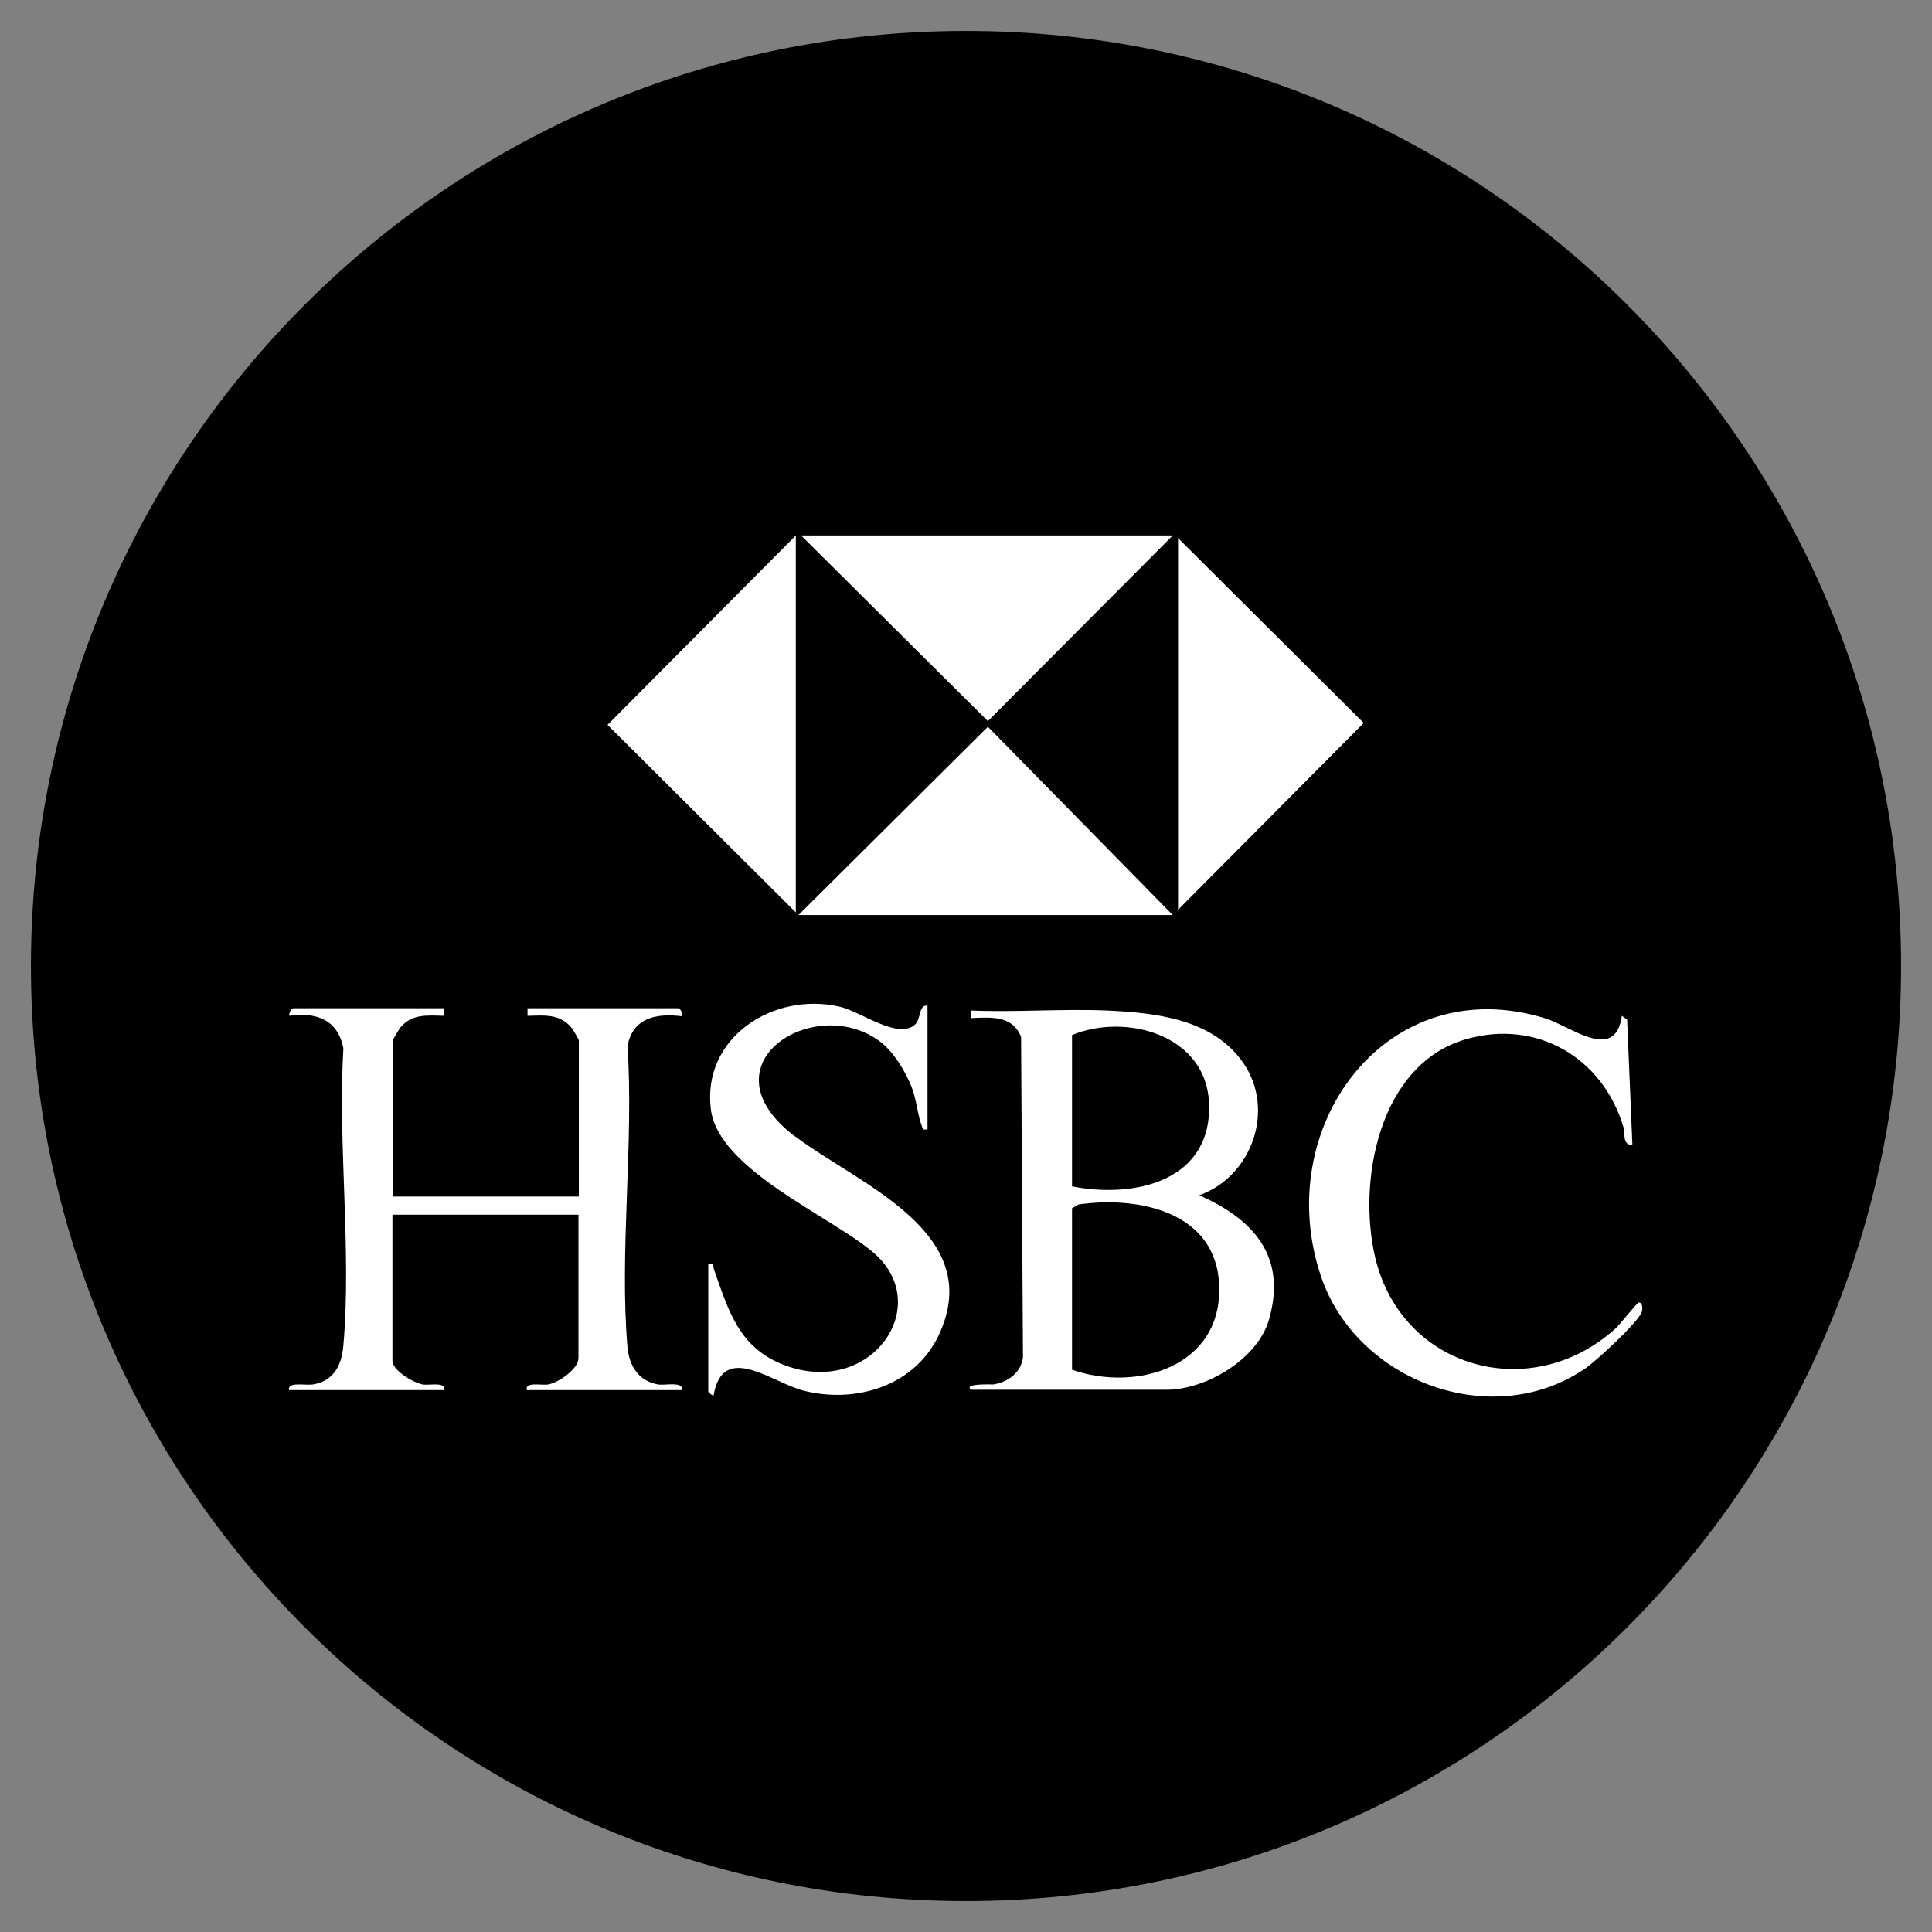
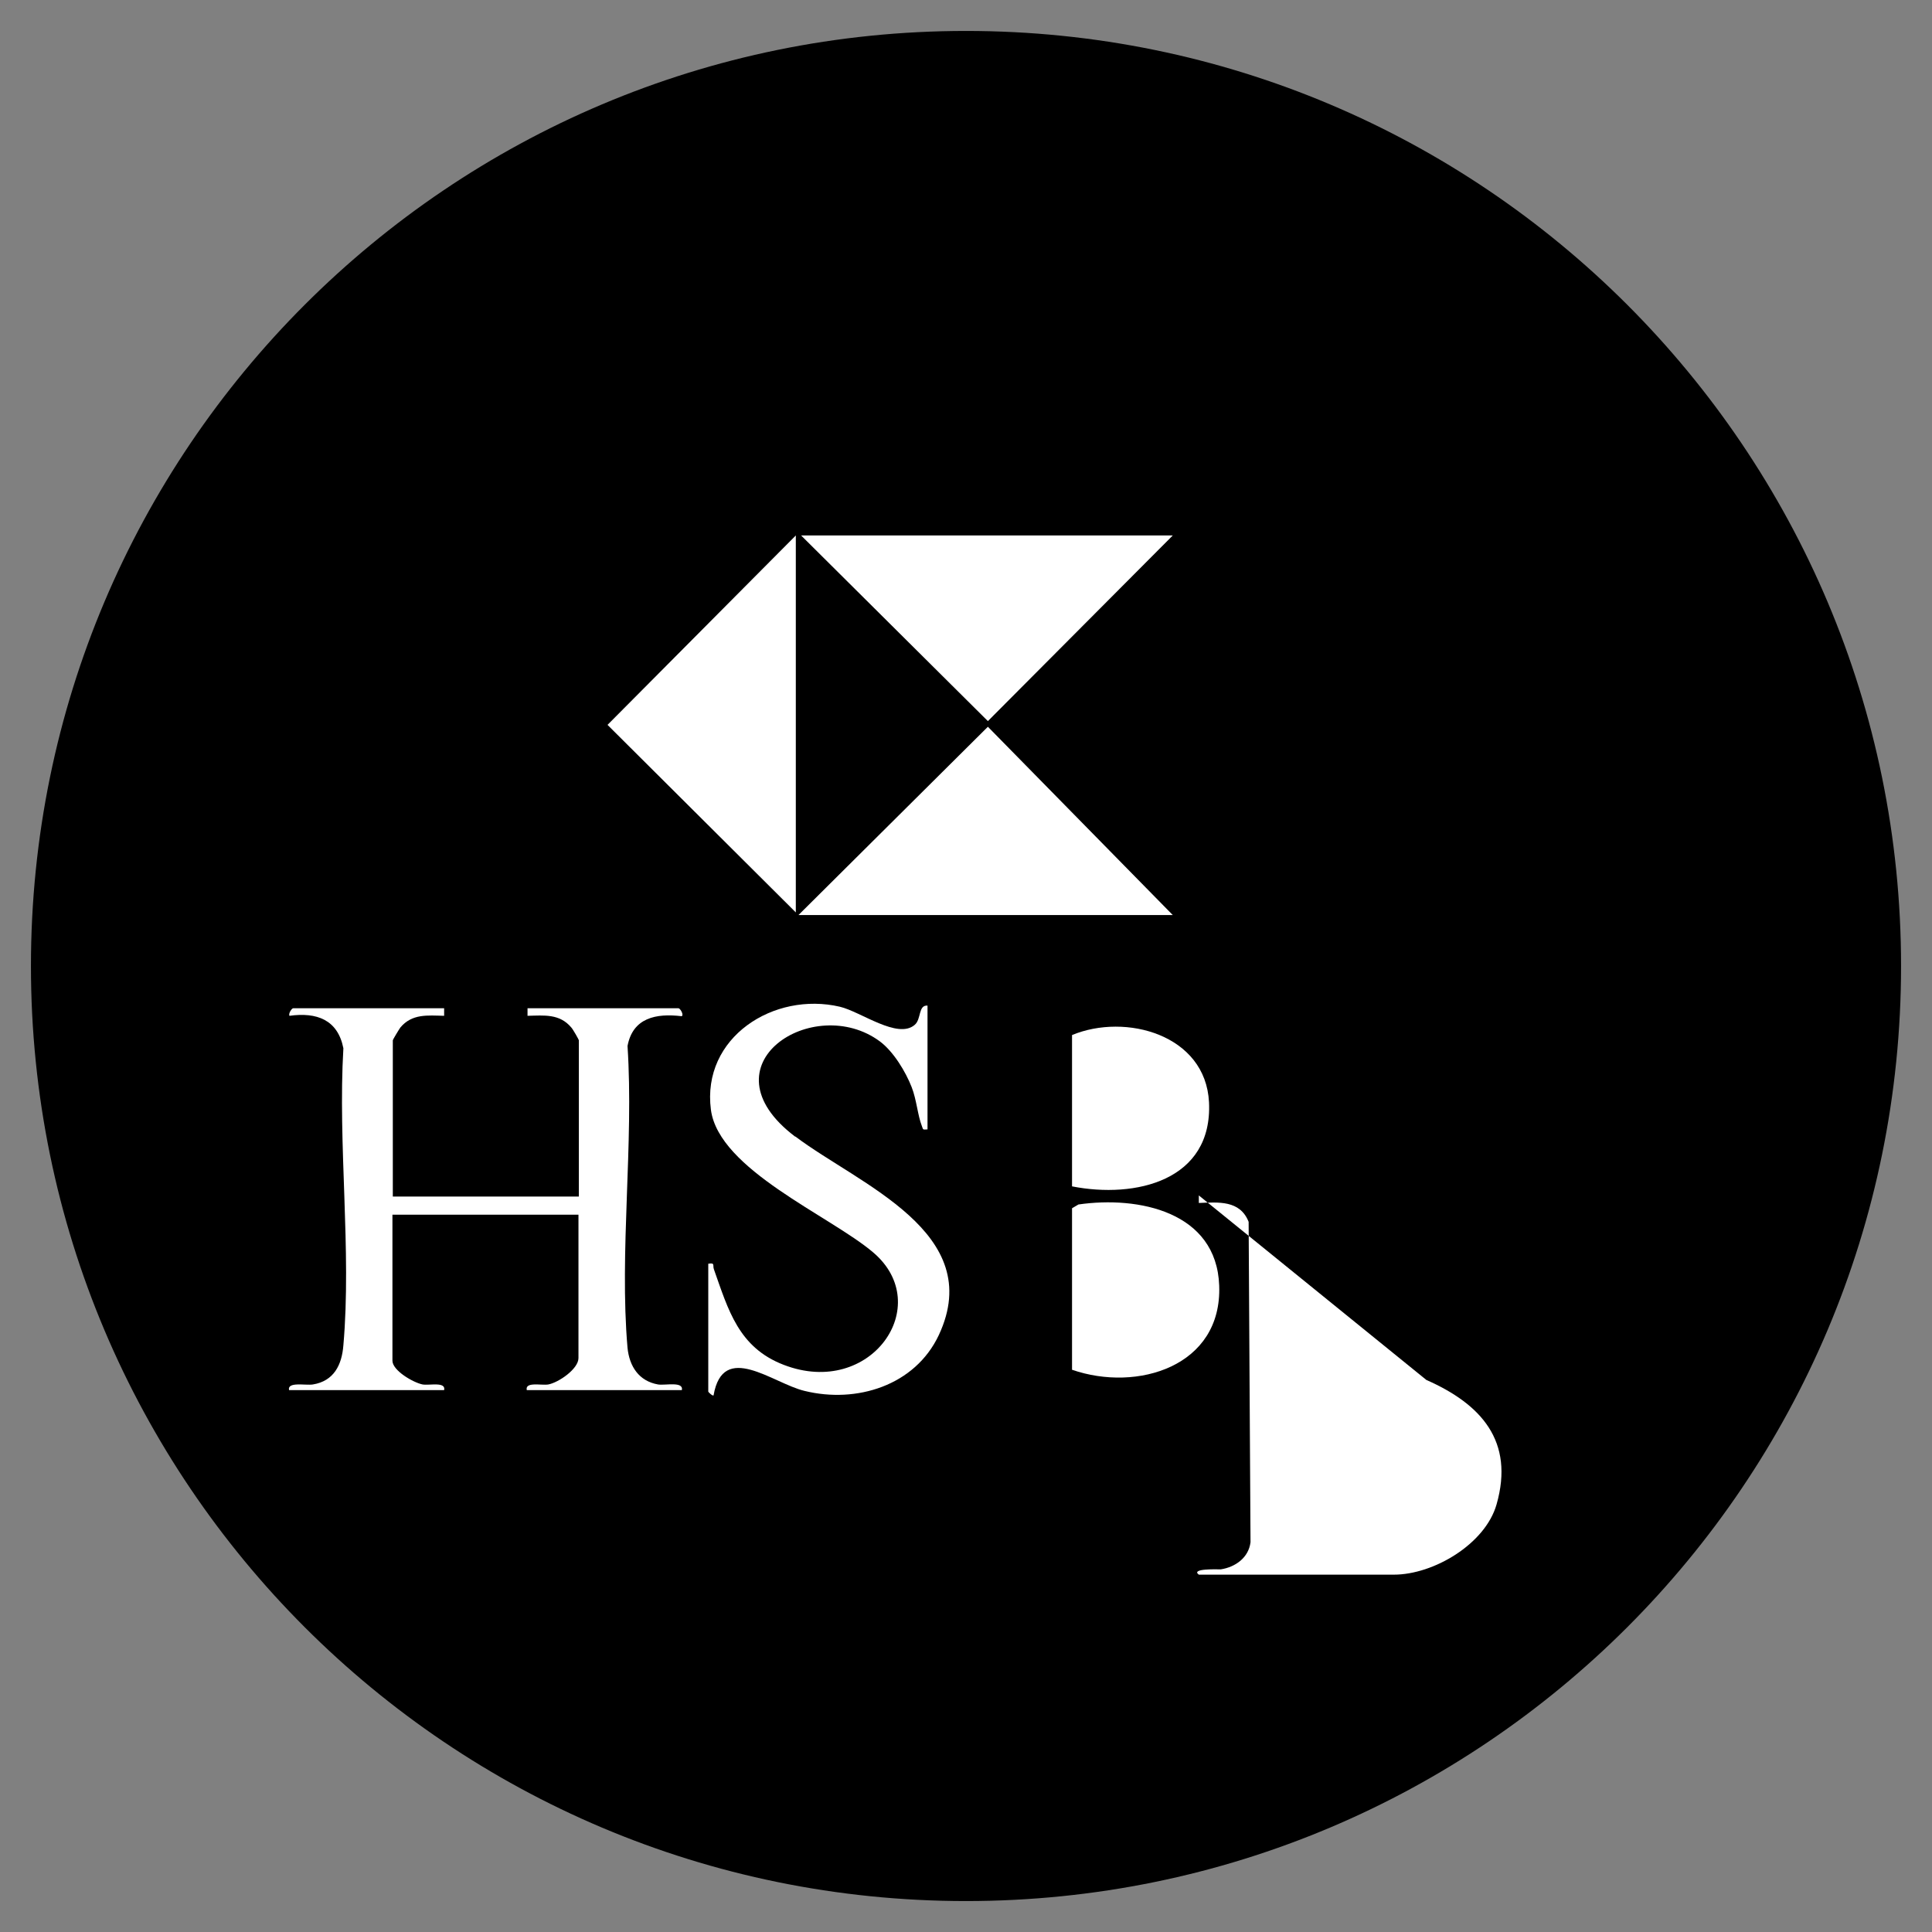
<svg xmlns="http://www.w3.org/2000/svg" id="Layer_1" version="1.1" viewBox="0 0 512 512">
  <rect x="0" y="0" width="512" height="512" fill="#808080" stroke="none" />
  <defs>
    <style>
      .st0 {
        fill: #fff;
      }

      .st1 {
        fill-rule: evenodd;
      }
    </style>
  </defs>
  <path class="st1" d="M256,8.2c136.9,0,247.8,110.9,247.8,247.8s-110.9,247.8-247.8,247.8S8.2,392.9,8.2,256,119.1,8.2,256,8.2h0Z" />
  <g>
    <path class="st0" d="M926.7,145.2c-1.5-27.7-14.8-67.5-50-61.6-13,2.2-15.2,19.8-.6,20.1-5.9,22.6-39.2,24.2-52,6.5-11.2-15.4-4.3-39.6-11.9-52.7-3.9-6.6-15.7-9.5-22.9-9.1-5.3.2-5.7,3.4-7.1,3.8-2.6.8-8.3-.2-11.6.1-5.4.5-11.7,3.2-15.2,7.4,12-2,26.6,1.9,30.4,14.7,4.5,15-1.7,36.5-16.2,43.9-14.6,7.5-40.3,4.6-43.9-14.2,14.9-3,11.1-18.9-2.8-20.6-47.5-5.8-51.1,63.1-47.7,95.1,2.5,23,11.8,44.4,22.9,64.3,8.5-8.4,15.5-18.4,19.9-29.6,14,6.3,11.2,17.1,6.8,29-1.6,4.4-5.7,10.5-6.8,14.2-.3,1,.2,1.5,1.1,1.1,1.1-.4,9.4-11.4,10.8-13.3,8.6-11.8,16.9-25.7,21.5-39.6,14.5,5.2,13.6,15.6,10.1,28.4-5,18.4-16.2,34-26.5,49.7,15.2,11.4,31,22.5,48.5,30.1,3.7,1.6,13.1,5.7,16.6,5.8,6.2.2,26.9-10.4,33.2-13.9,11.4-6.4,22.1-14.2,32.4-22.1-9.8-15.5-20.8-30.7-26-48.6-2.2-7.5-4.8-15.6,0-22.5,1.4-2,7.9-8.3,10.1-5.5,1.4,1.8,3.9,9.4,5.4,12.5,7.4,14.3,16.7,27.6,27.3,39.7,0-4.5-3.7-9.6-5.4-14-4.7-11.8-8.9-24.8,5.8-31.1,4.7,11,11.3,21.1,19.9,29.6,18.4-30.2,25.6-62.3,23.8-97.7Z" />
-     <path class="st0" d="M716.6,259.3c1.1.6,2.1-.5,1.5-.8-1.1-.6-2.1.5-1.5.8Z" />
  </g>
  <g>
    <path class="st0" d="M752.5-122.1l-1,13.5-19-1.5c18.8,25.6,3.4,55.3-27.5,57.8-5.1.4-11.9-.9-16.5.5-8.9,2.6-12.7,15-1,18.1,19,5.1,62.3-3.7,66.7,24.1,6.5,40.8-76.6,51.1-95.1,24.1-10.6-15.5,6.4-25.9,18.4-32.4-13.7-4.6-20.4-19.1-9.8-30.8s7-4.5,9.8-7.6c-31.1-11.8-29.1-55,2-66.4,22.7-8.3,37.8,3.7,59.4,2.5s9.2-1.6,13.5-2ZM691.3-113.9c-25.8,4.4-21.6,47.2,3.8,50.6,14.4,1.9,25.3-5.7,26.4-20.3,1.5-19-10.2-33.6-30.3-30.2ZM687.3-16.2c-9.2,4.4-17.3,12.9-9.2,22.8,10,12.2,40.3,12.8,53.2,5.2,7.3-4.3,12-13.5,4.8-20.2-9.3-8.6-36.3-6.3-48.7-7.8Z" />
    <path class="st0" d="M843.4-18.4c1.6-5.2,2.7-11,3-16.4,2.1-32.3,2.1-80.5,0-112.8-.4-6.3-1.6-12.6-4-18.4l24-5c.5.4-1,1.3-1,1.5v88.3c1.7.4,2-.7,3-1.5,8.5-6.5,20.8-19.1,29-26.9s7.3-8.6,11.5-12.5h24.5l-17,13.5-32.9,31.8c10.6,11.4,19.7,24.2,30.4,35.6,8.9,9.5,18.4,20,32.5,20.4-35.9,19.2-54.7-23.7-74.9-44.9l-6-5.5c.2,17.6-.8,35.7,3,52.9h-25Z" />
-     <path class="st0" d="M827.4-119.1v16c-9.2-6.9-20.7-11.1-32.5-10-10.3,1-18.7,7.5-14.7,18.7,5.3,14.9,49.7,22.2,53.9,42.9,8,39.6-50.4,42.5-74.7,30.2v-16c13.5,6.5,30.7,12.9,45.8,8.3,7.5-2.3,10.4-8,9.1-15.7-3.1-18.3-51.5-19.7-53.9-48-2.9-34.1,44.1-39.2,66.9-26.4Z" />
    <path d="M691.3-113.9c20.1-3.4,31.7,11.2,30.3,30.2-1.1,14.7-12.1,22.2-26.4,20.3-25.5-3.3-29.6-46.2-3.8-50.6Z" />
    <path d="M687.3-16.2c12.4,1.5,39.5-.8,48.7,7.8,7.2,6.7,2.6,15.8-4.8,20.2-12.9,7.6-43.2,7-53.2-5.2-8-9.8,0-18.3,9.2-22.8Z" />
  </g>
  <g>
    <path class="st0" d="M180.8,269.2c.3-.6-.6-2-1-2h-40v2c4.4-.1,8.5-.6,11.6,3.1.4.4,2,3.2,2,3.4v41.4h-49.3v-41.4c0-.2,1.7-3,2-3.4,3.1-3.7,7.2-3.2,11.6-3.1v-2h-40c-.4,0-1.3,1.4-1,2,7.2-1,12.8,1,14.3,8.6-1.5,25.4,2.2,53.6,0,78.7-.4,5.2-2.5,9.5-8.1,10.4-2,.3-6.8-.8-6.3,1.5h41.1c.5-2.3-3.8-1.2-5.7-1.5-2.5-.5-8-3.7-8-6.3v-38.7h49.3v38c0,2.9-5.3,6.5-8,7-1.9.3-6.2-.8-5.7,1.5h41.1c.5-2.4-4.4-1.2-6.3-1.5-5.1-.9-7.6-4.8-8.1-9.7-2.2-25.4,1.7-54.2,0-80,1.4-7.5,7.6-8.7,14.3-7.9Z" />
-     <path class="st0" d="M317.7,316.8c14-4.9,20.4-22.6,11.8-35.1-8-11.6-23-13.3-36.1-13.9-11.9-.5-24,.5-36,0v2c5.2-.2,10.9-.8,13.2,5l.5,84.9c-.5,4.1-4,6.6-7.9,7.2-.6,0-8.1-.3-5.8,1.4h51.7c10.5,0,24.2-8.1,27.2-18.6,4.8-16.8-4.1-26.6-18.6-33ZM284.1,274.3c14.2-5.9,35.4-.1,36.3,17.8,1,20.8-19.5,25.6-36.3,22.3v-40ZM284.1,363v-42.8l1.7-1c15.9-2.3,36.6,1.9,37.3,21.5.8,21.4-21.7,28.3-39,22.3Z" />
+     <path class="st0" d="M317.7,316.8v2c5.2-.2,10.9-.8,13.2,5l.5,84.9c-.5,4.1-4,6.6-7.9,7.2-.6,0-8.1-.3-5.8,1.4h51.7c10.5,0,24.2-8.1,27.2-18.6,4.8-16.8-4.1-26.6-18.6-33ZM284.1,274.3c14.2-5.9,35.4-.1,36.3,17.8,1,20.8-19.5,25.6-36.3,22.3v-40ZM284.1,363v-42.8l1.7-1c15.9-2.3,36.6,1.9,37.3,21.5.8,21.4-21.7,28.3-39,22.3Z" />
    <polygon class="st0" points="210.9 141.9 161 192.1 210.9 241.8 210.9 141.9" />
    <polygon class="st0" points="261.8 192.6 211.6 242.5 310.8 242.5 261.8 192.6" />
    <polygon class="st0" points="310.8 141.9 212.3 141.9 261.8 191.1 310.8 141.9" />
-     <polygon class="st0" points="312.2 142.6 312.2 241.1 361.4 191.6 312.2 142.6" />
    <path class="st0" d="M210.7,301.2c-25.1-19,5-38.2,22.5-25.2,3.6,2.7,6.8,8,8.4,12.1,1.3,3.3,1.6,7.5,2.7,10.3.4,1,.1,1,1.5.9v-32.8c-2.5-.2-1.6,3.6-3.4,5.1-4.5,3.9-14.3-3.5-19.8-4.8-17.5-4.1-36.7,8.1-34.2,27.3,2.1,15.9,31.6,28.1,43,37.8,16.5,14-.6,38.7-23.7,29.8-12-4.6-14.7-14.6-18.5-25.3-.4-1.1.4-1.8-1.5-1.5v33.9c0,.1,1.1,1.2,1.4,1,2.5-14.5,15.7-3.2,24.1-1.2,13.8,3.4,29.3-1.4,35.6-14.8,12.7-27.2-21.2-39.9-38-52.6Z" />
-     <path class="st0" d="M434.3,345.2c-.5,0-4.9,5.7-6.1,6.8-22.2,20.2-56.5,11-63.7-18.5-4.9-20.5,1-51.5,24-58.1,18.8-5.4,36.2,4.9,41.7,23.2.6,1.8-.4,4.9,2.4,4.8l-1.4-33.2-1.4-1c-1.7,12.5-13.5,2.8-20.2.7-42.3-13.1-72.9,29-59.5,68.4,9.4,27.8,45.4,41.3,70.1,24.3,3-2.1,13.4-11.7,14.8-14.7.5-1.1.2-2.8-.7-2.7Z" />
  </g>
</svg>